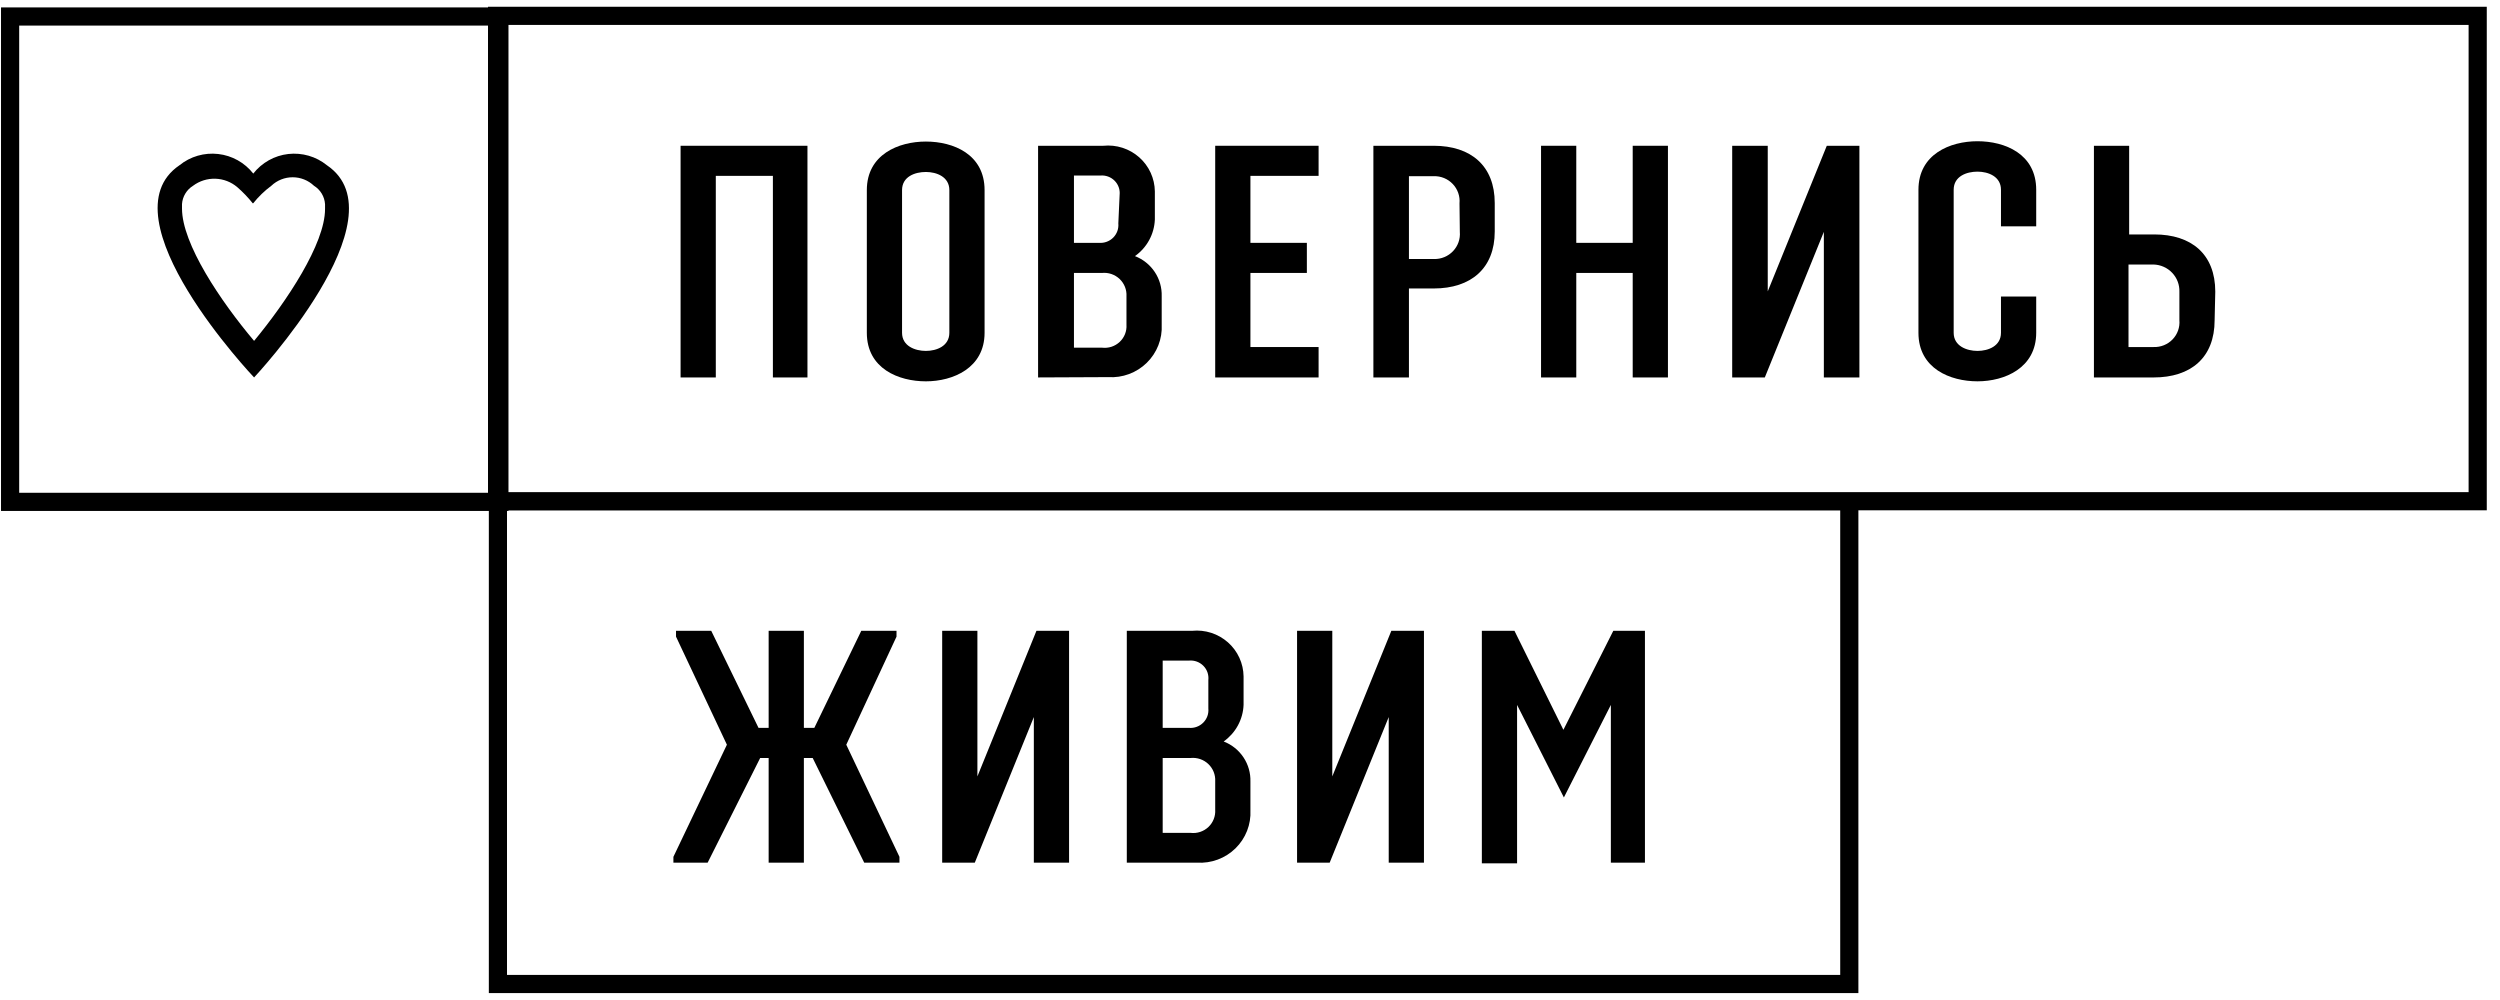
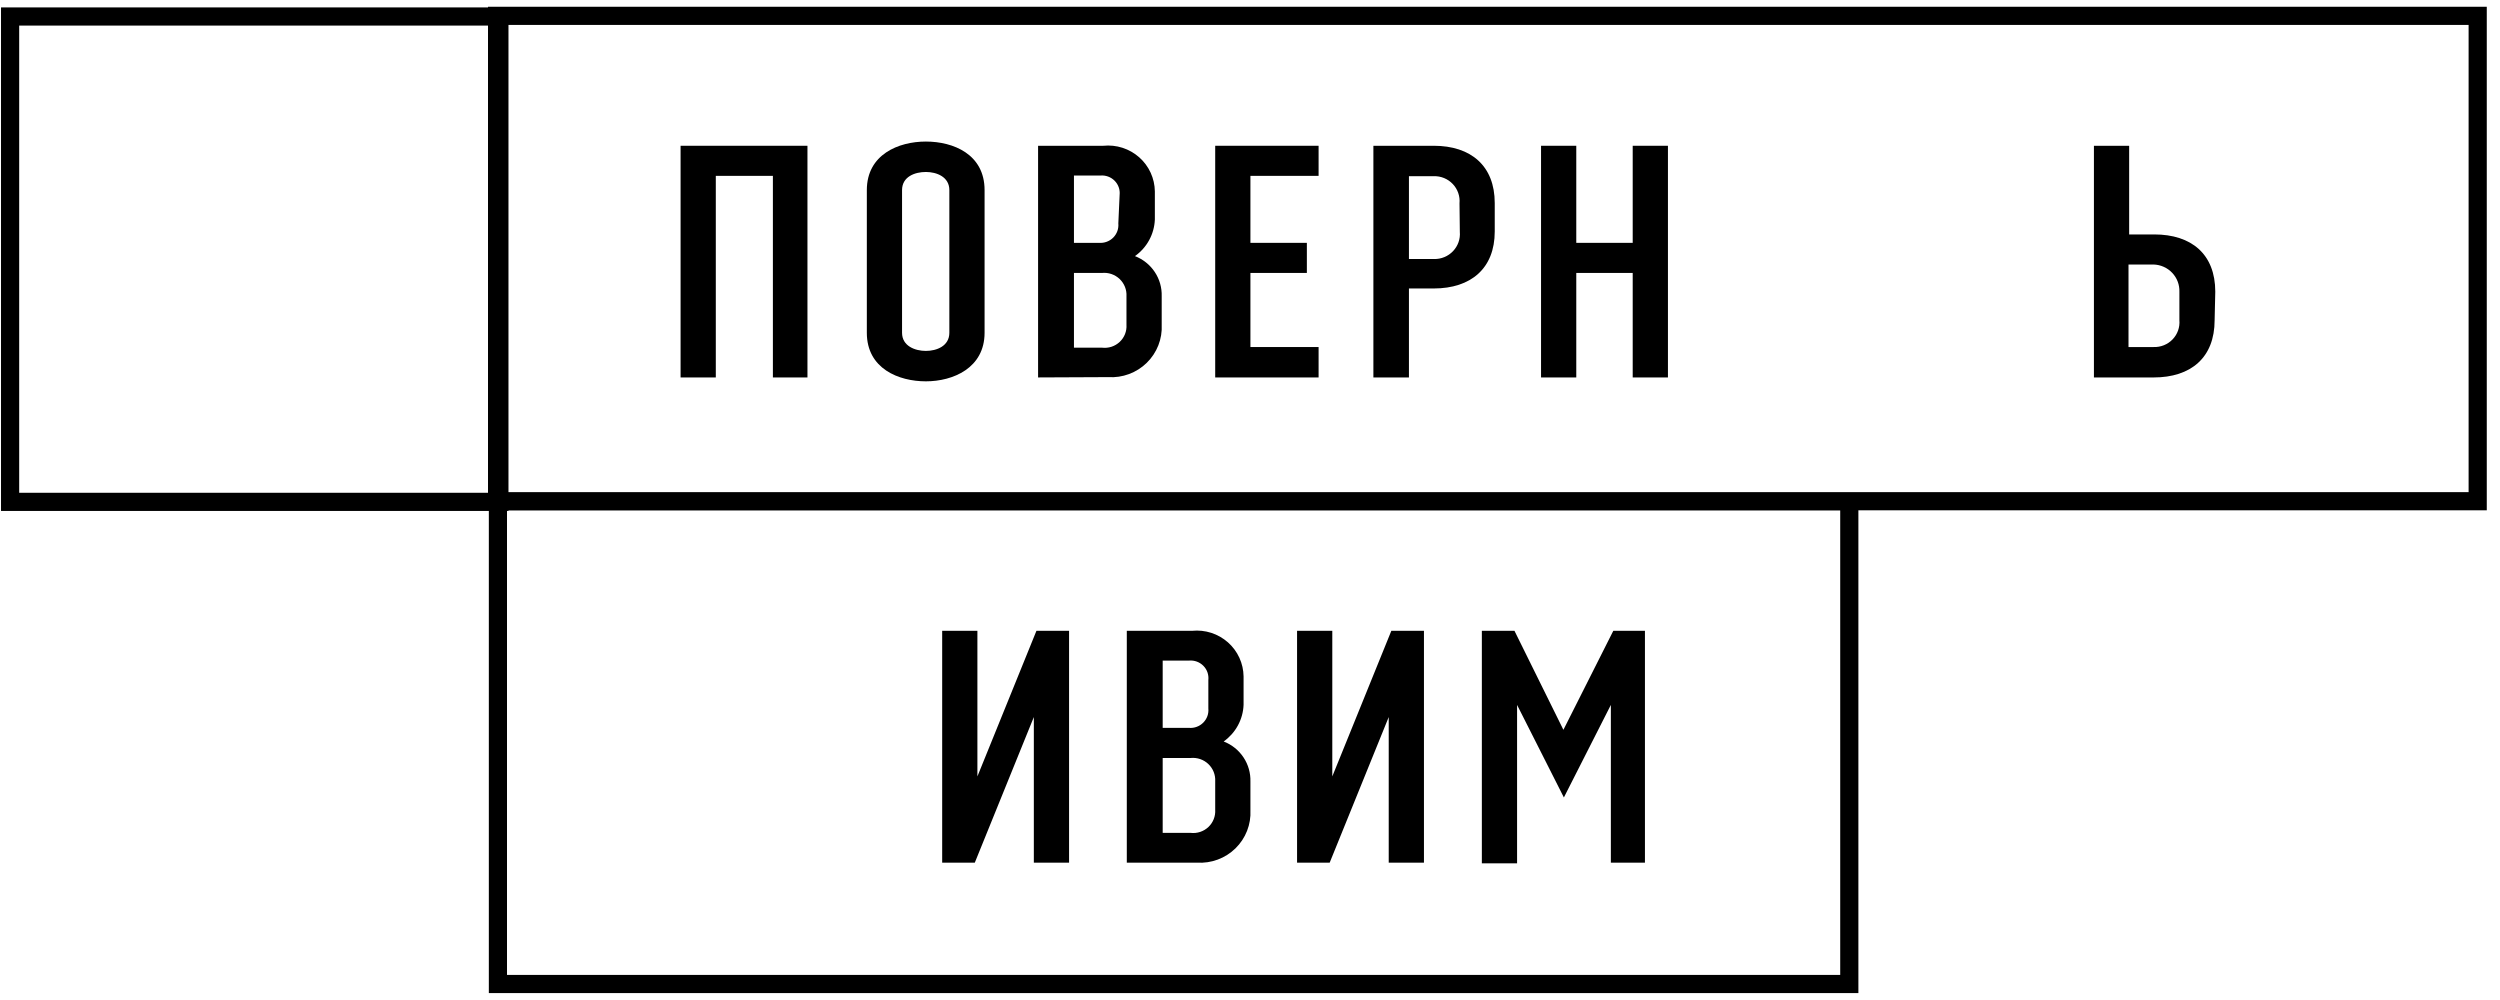
<svg xmlns="http://www.w3.org/2000/svg" width="120" height="48" viewBox="0 0 172 68" fill="none" aria-hidden="true">
  <path fill-rule="evenodd" clip-rule="evenodd" d="M33.575 0.065H171.09V34.709H127.857V67.924H33.632V34.753H0.07V0.11H33.575V0.065ZM33.575 1.36H1.32V33.503H33.575V1.36ZM34.882 34.753V66.674H126.607V34.72H34.983V34.753H34.882ZM34.983 33.459V1.315H169.84V33.459H34.983Z" fill="black" />
-   <path fill-rule="evenodd" clip-rule="evenodd" d="M17.481 25.569C17.481 25.569 7.035 14.56 12.354 10.965C12.723 10.667 13.148 10.445 13.605 10.313C14.061 10.181 14.54 10.141 15.012 10.195C15.485 10.248 15.942 10.396 16.356 10.627C16.77 10.859 17.134 11.17 17.425 11.543C17.716 11.171 18.078 10.86 18.492 10.628C18.905 10.396 19.361 10.249 19.833 10.195C20.304 10.142 20.782 10.182 21.238 10.314C21.693 10.446 22.118 10.667 22.486 10.965C27.805 14.56 17.481 25.569 17.481 25.569ZM17.392 13.591C17.072 13.189 16.715 12.816 16.326 12.478C15.907 12.12 15.376 11.914 14.823 11.896C14.27 11.878 13.727 12.048 13.285 12.378C13.066 12.513 12.883 12.697 12.751 12.916C12.618 13.135 12.54 13.382 12.522 13.636C12.522 13.736 12.522 13.836 12.522 13.948C12.522 16.374 15.181 20.326 17.481 23.053C19.726 20.337 22.363 16.374 22.363 13.981C22.363 13.87 22.363 13.758 22.363 13.647C22.346 13.391 22.269 13.142 22.136 12.921C22.003 12.7 21.819 12.514 21.599 12.378C21.205 12.005 20.68 11.796 20.135 11.796C19.59 11.796 19.065 12.005 18.671 12.378C18.205 12.724 17.786 13.128 17.425 13.58" fill="black" />
  <path d="M55.553 25.569H53.175V11.699H49.247V25.569H46.824V9.629H55.553V25.569Z" fill="black" />
  <path d="M59.638 12.679C59.638 10.23 61.815 9.339 63.7 9.339C65.585 9.339 67.739 10.208 67.739 12.679V22.496C67.739 24.923 65.562 25.836 63.7 25.836C61.837 25.836 59.638 24.968 59.638 22.496V12.679ZM65.315 12.679C65.315 11.766 64.44 11.432 63.7 11.432C62.959 11.432 62.061 11.744 62.061 12.679V22.496C62.061 23.409 62.959 23.743 63.7 23.743C64.44 23.743 65.315 23.409 65.315 22.496V12.679Z" fill="black" />
  <path d="M71.42 25.568V9.629H75.908C76.353 9.584 76.802 9.631 77.228 9.768C77.653 9.905 78.044 10.128 78.378 10.423C78.712 10.719 78.98 11.08 79.165 11.483C79.35 11.887 79.448 12.324 79.454 12.768V14.704C79.434 15.2 79.301 15.684 79.063 16.12C78.826 16.556 78.491 16.932 78.085 17.22C78.641 17.436 79.117 17.817 79.446 18.311C79.776 18.805 79.943 19.388 79.925 19.981V21.94C79.95 22.424 79.871 22.907 79.694 23.359C79.517 23.811 79.246 24.22 78.899 24.56C78.552 24.901 78.135 25.165 77.678 25.335C77.221 25.505 76.732 25.577 76.245 25.546L71.42 25.568ZM77.03 13.012C77.049 12.834 77.028 12.654 76.969 12.485C76.909 12.316 76.813 12.162 76.686 12.035C76.559 11.907 76.406 11.809 76.237 11.747C76.067 11.685 75.886 11.661 75.706 11.677H73.888V16.307H75.617C75.796 16.321 75.976 16.296 76.144 16.233C76.313 16.171 76.466 16.072 76.592 15.945C76.718 15.818 76.814 15.665 76.875 15.497C76.935 15.329 76.957 15.149 76.941 14.972L77.03 13.012ZM77.501 19.981C77.514 19.761 77.478 19.542 77.397 19.337C77.316 19.133 77.191 18.948 77.031 18.796C76.871 18.643 76.68 18.527 76.471 18.455C76.262 18.383 76.039 18.357 75.818 18.378H73.888V23.52H75.818C76.038 23.547 76.261 23.525 76.472 23.457C76.682 23.388 76.874 23.274 77.035 23.123C77.196 22.972 77.321 22.788 77.402 22.583C77.482 22.378 77.516 22.159 77.501 21.94V19.981Z" fill="black" />
  <path d="M90.719 25.569H83.606V9.629H90.719V11.699H86.029V16.308H89.912V18.378H86.029V23.476H90.719V25.569Z" fill="black" />
  <path d="M94.489 25.569V9.629H98.641C101.199 9.629 102.838 11.009 102.838 13.569V15.528C102.838 18.066 101.199 19.447 98.641 19.447H96.935V25.569H94.489ZM100.414 13.592C100.436 13.35 100.407 13.106 100.327 12.877C100.247 12.647 100.119 12.437 99.952 12.261C99.784 12.084 99.581 11.944 99.355 11.851C99.129 11.758 98.885 11.714 98.641 11.722H96.935V17.421H98.663C98.907 17.426 99.15 17.381 99.375 17.287C99.6 17.194 99.803 17.054 99.97 16.878C100.137 16.701 100.265 16.492 100.346 16.264C100.426 16.035 100.457 15.792 100.436 15.551L100.414 13.592Z" fill="black" />
  <path d="M114.754 25.569H112.33V18.378H108.448V25.569H106.024V9.629H108.448V16.308H112.33V9.629H114.754V25.569Z" fill="black" />
-   <path d="M125.481 25.569V15.551L121.419 25.569H119.175V9.629H121.621V19.647L125.683 9.629H127.927V25.569H125.481Z" fill="black" />
-   <path d="M137.667 20.003H140.091V22.496C140.091 24.923 137.914 25.835 136.051 25.835C134.189 25.835 131.989 24.967 131.989 22.496V12.656C131.989 10.207 134.166 9.317 136.051 9.317C137.936 9.317 140.091 10.185 140.091 12.656V15.172H137.667V12.656C137.667 11.743 136.792 11.409 136.051 11.409C135.311 11.409 134.413 11.721 134.413 12.656V22.496C134.413 23.409 135.311 23.743 136.051 23.743C136.792 23.743 137.667 23.409 137.667 22.496V20.003Z" fill="black" />
  <path d="M152.366 21.628C152.366 24.211 150.728 25.569 148.169 25.569H144.062V9.629H146.486V15.729H148.214C150.773 15.729 152.411 17.087 152.411 19.669L152.366 21.628ZM148.169 23.476C148.412 23.485 148.654 23.442 148.879 23.351C149.105 23.26 149.308 23.123 149.475 22.948C149.643 22.774 149.771 22.566 149.852 22.338C149.932 22.11 149.963 21.869 149.942 21.628V19.669C149.95 19.431 149.91 19.194 149.825 18.971C149.74 18.747 149.611 18.543 149.446 18.37C149.282 18.196 149.084 18.056 148.865 17.958C148.646 17.86 148.409 17.806 148.169 17.799H146.441V23.476H148.169Z" fill="black" />
-   <path d="M59.458 58.951L55.913 51.749H55.307V58.951H52.883V51.749H52.3L48.686 58.951H46.33V58.55L50.011 50.836L46.51 43.401V43H48.933L52.187 49.679H52.883V43H55.307V49.679H56.025L59.256 43H61.68V43.401L58.224 50.836L61.882 58.55V58.951H59.458Z" fill="black" />
  <path d="M71.128 58.951V48.933L67.066 58.951H64.822V43H67.245V53.018L71.307 43H73.552V58.951H71.128Z" fill="black" />
  <path d="M77.524 58.951V43H82.012C82.457 42.955 82.906 43.002 83.332 43.139C83.757 43.276 84.148 43.499 84.482 43.794C84.816 44.09 85.084 44.451 85.269 44.854C85.454 45.258 85.552 45.695 85.558 46.139V48.098C85.538 48.593 85.404 49.077 85.167 49.513C84.93 49.949 84.595 50.325 84.189 50.614C84.745 50.829 85.221 51.21 85.55 51.704C85.88 52.199 86.047 52.782 86.029 53.374V55.344C86.054 55.828 85.975 56.312 85.798 56.763C85.621 57.215 85.35 57.624 85.003 57.965C84.656 58.305 84.24 58.569 83.782 58.739C83.325 58.909 82.836 58.981 82.349 58.951H77.524ZM83.134 46.384C83.153 46.206 83.132 46.026 83.073 45.856C83.013 45.687 82.917 45.533 82.79 45.406C82.663 45.278 82.51 45.18 82.341 45.118C82.171 45.056 81.99 45.032 81.81 45.048H79.993V49.678H81.81C81.99 49.692 82.17 49.667 82.338 49.604C82.507 49.542 82.659 49.443 82.785 49.316C82.912 49.189 83.008 49.036 83.069 48.868C83.129 48.7 83.151 48.52 83.134 48.343V46.384ZM83.606 53.352C83.618 53.132 83.582 52.913 83.501 52.708C83.42 52.504 83.295 52.319 83.135 52.167C82.975 52.014 82.784 51.898 82.575 51.826C82.365 51.754 82.143 51.728 81.922 51.749H79.993V56.903H81.922C82.143 56.928 82.366 56.904 82.576 56.834C82.787 56.764 82.979 56.649 83.139 56.497C83.3 56.345 83.425 56.16 83.505 55.955C83.586 55.75 83.62 55.53 83.606 55.311V53.352Z" fill="black" />
  <path d="M95.544 58.951V48.933L91.482 58.951H89.238V43H91.662V53.018L95.724 43H97.968V58.951H95.544Z" fill="black" />
  <path d="M110.827 58.951V48.098L107.595 54.465L104.375 48.098V58.995H101.951V43H104.195L107.562 49.812L110.995 43H113.172V58.951H110.827Z" fill="black" />
</svg>